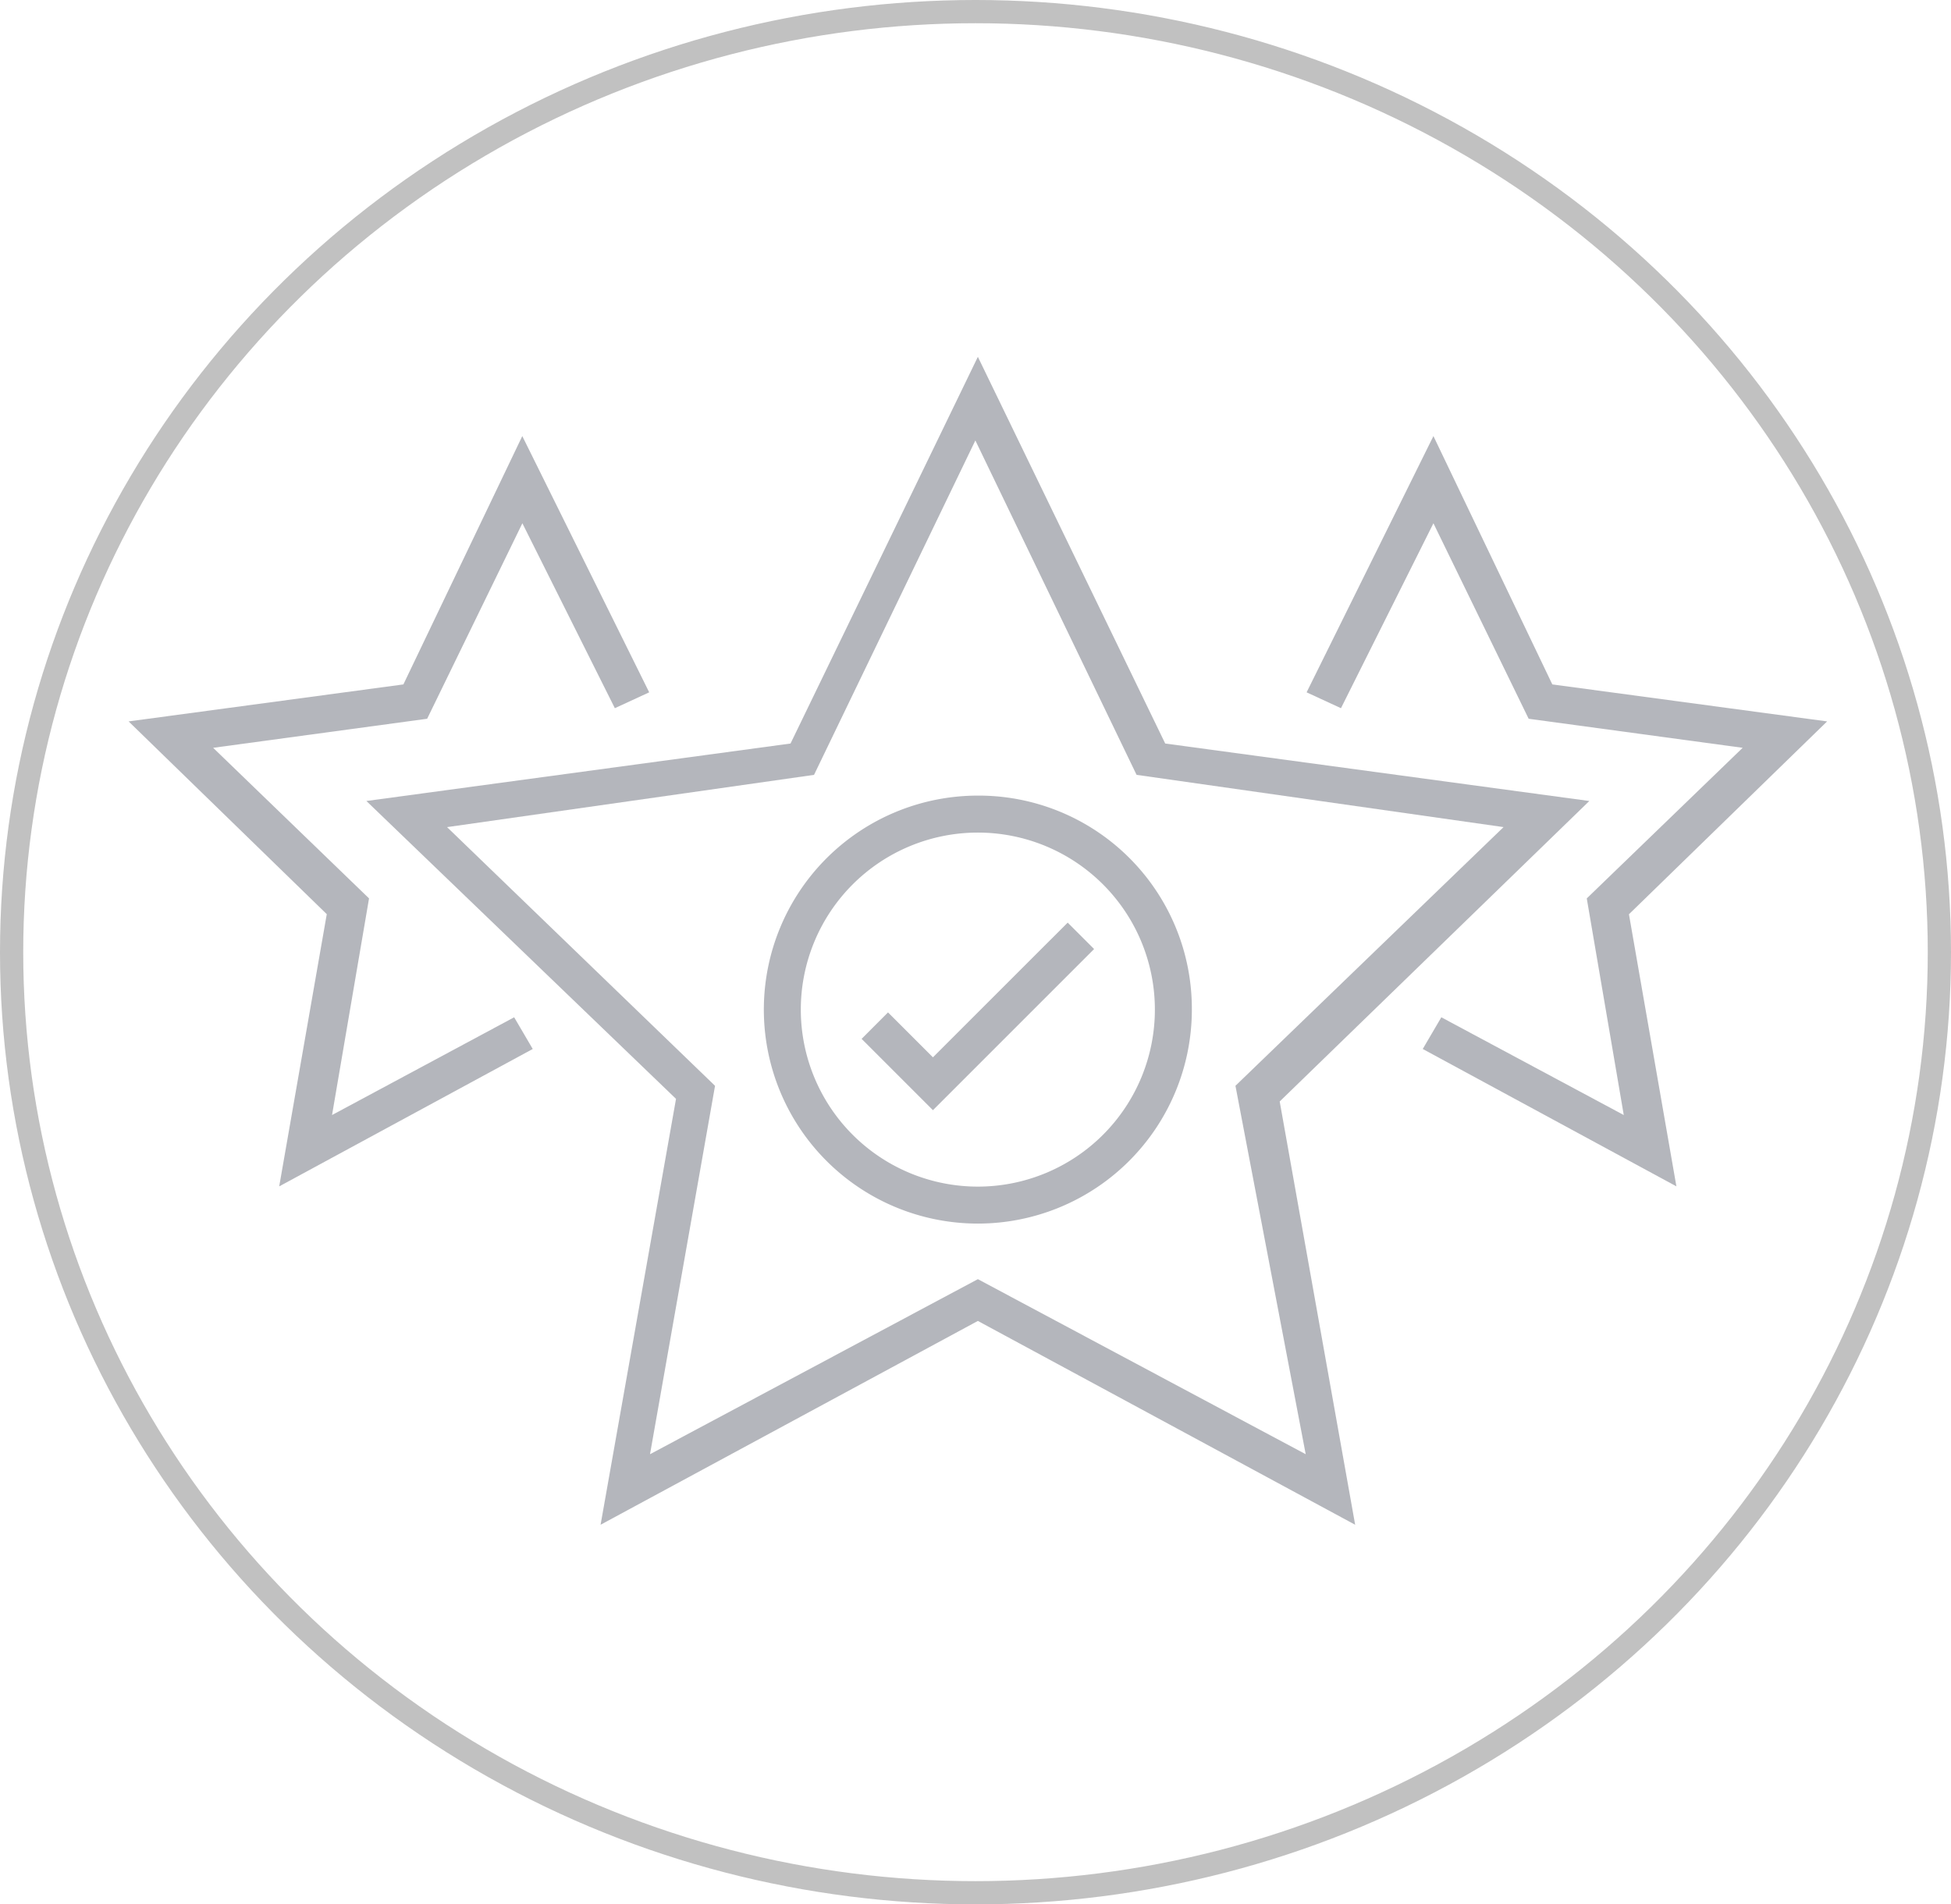
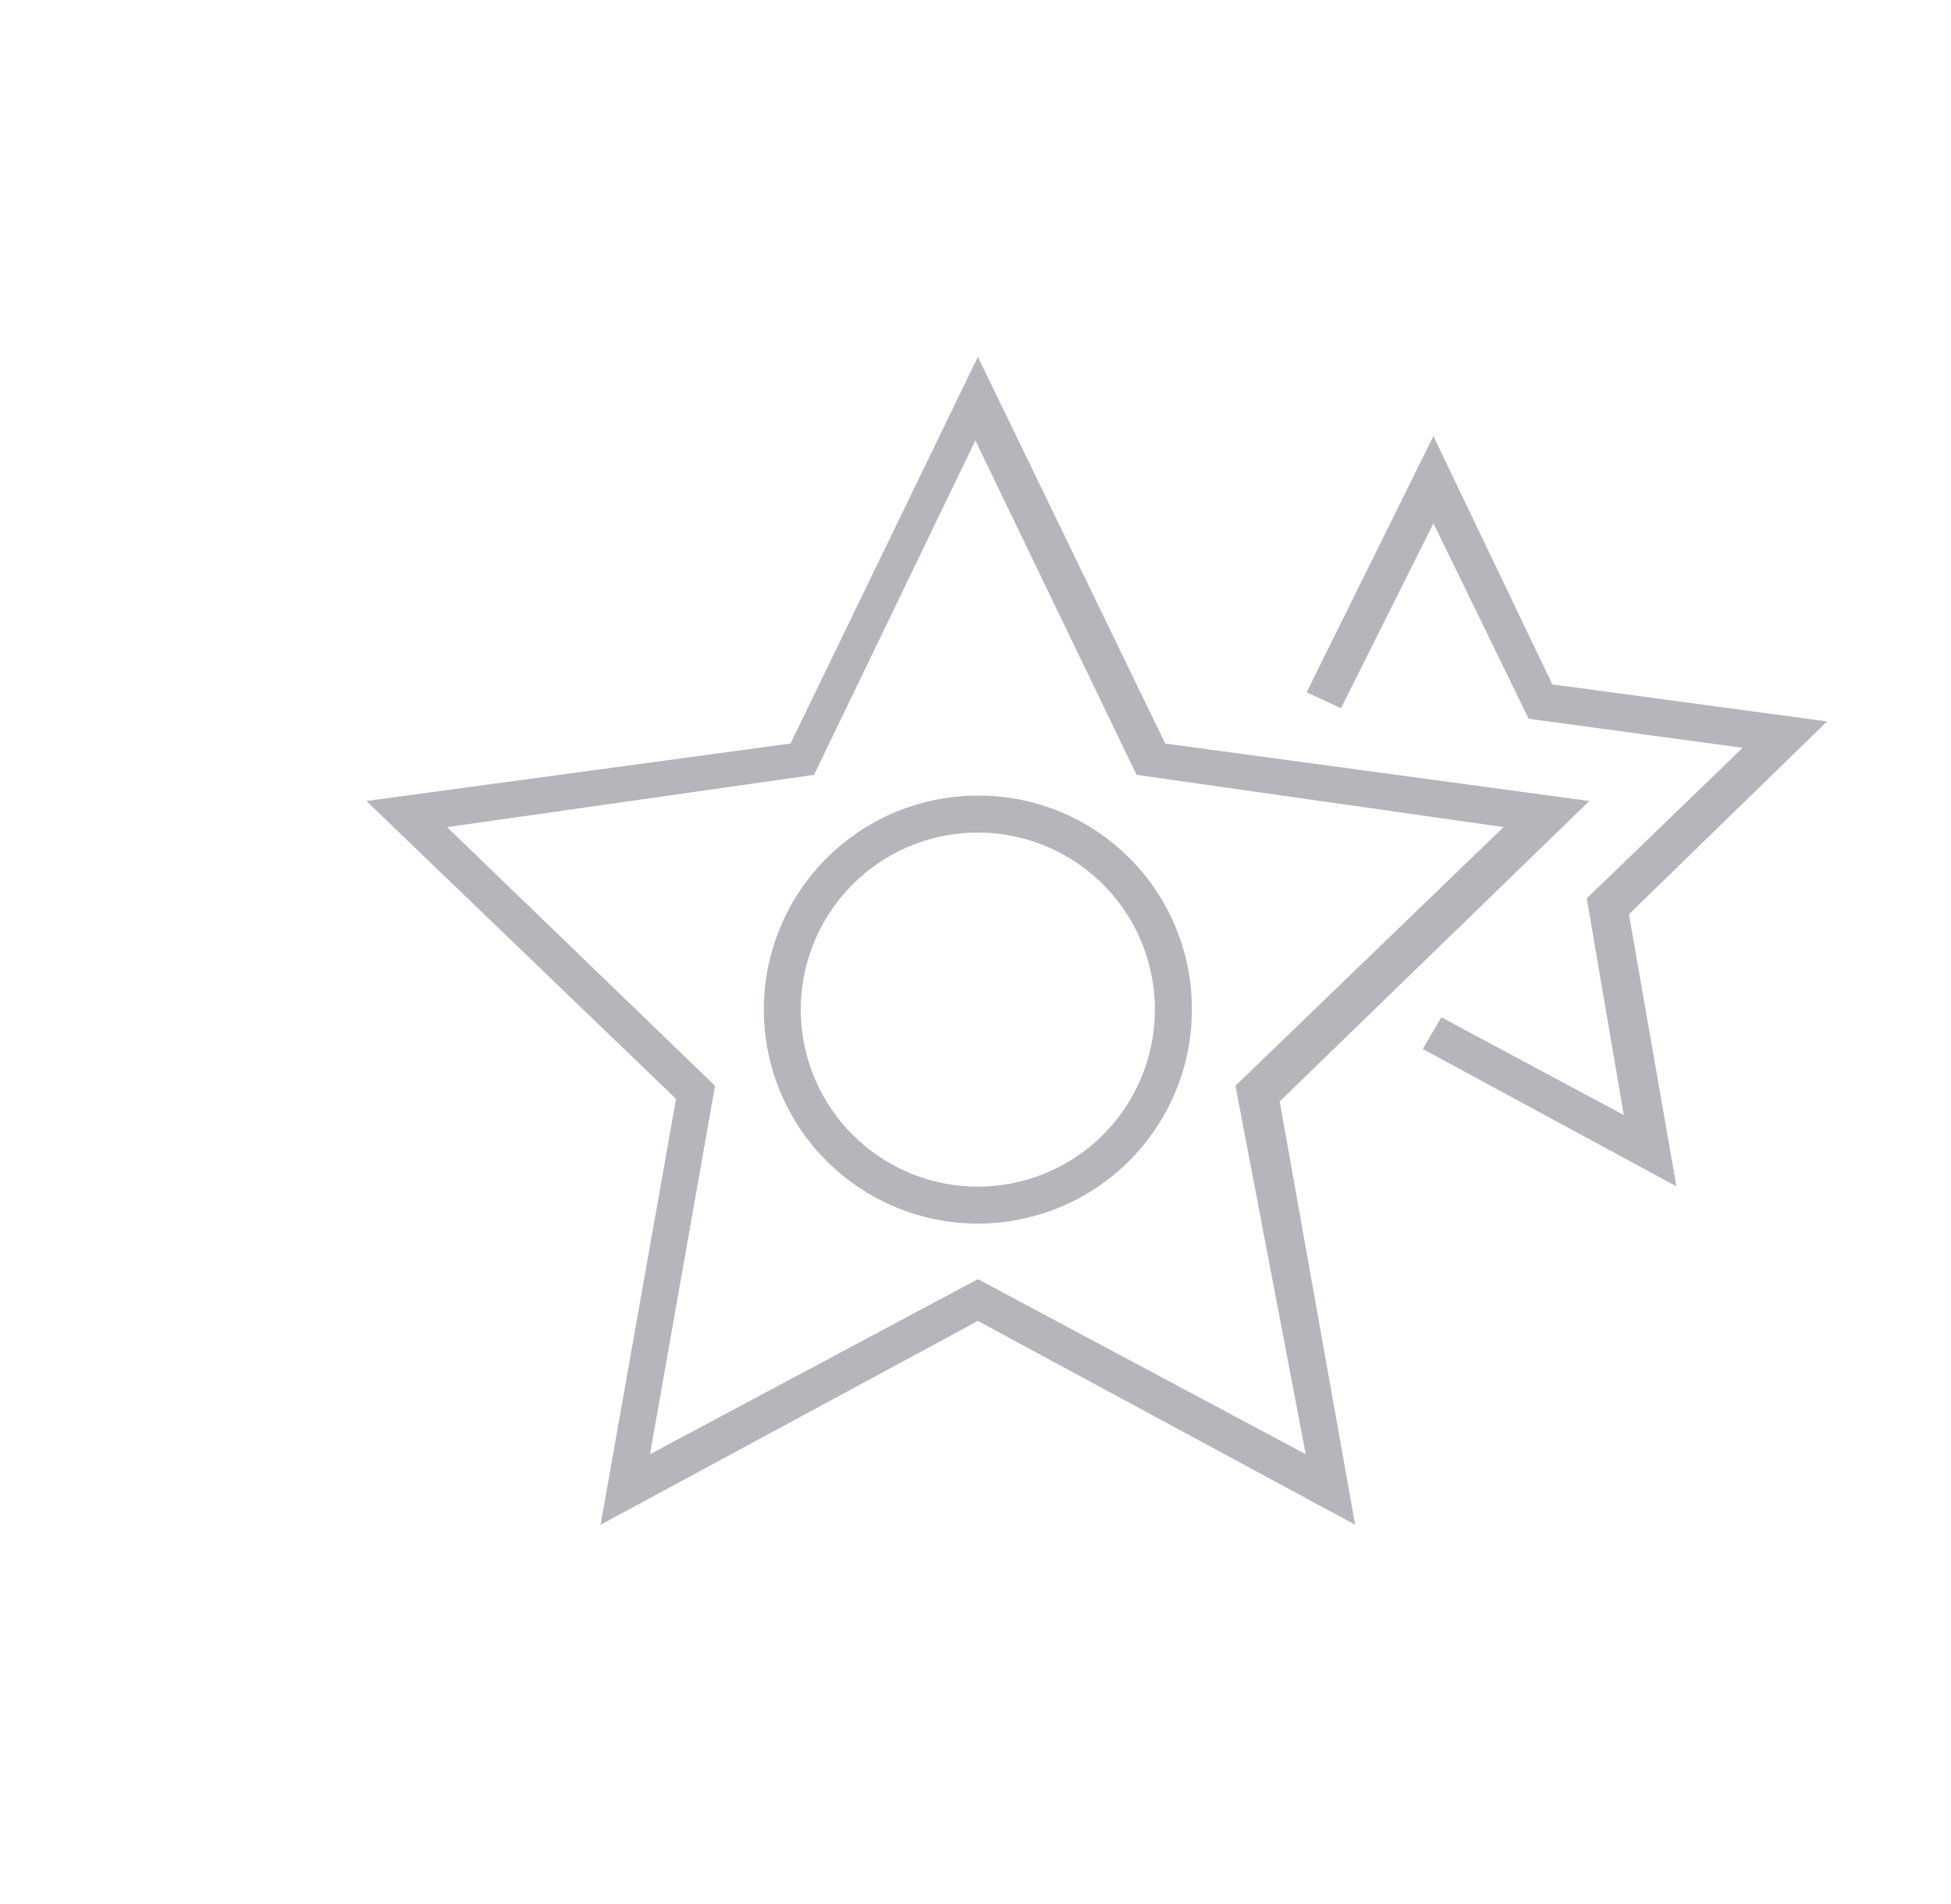
<svg xmlns="http://www.w3.org/2000/svg" width="84" height="82" viewBox="0 0 84 82">
  <g id="Group_11607" data-name="Group 11607" transform="translate(-675 -1403)">
    <g id="Group_9298" data-name="Group 9298" transform="translate(680.537 1418.364)" opacity="0.35">
      <path id="Path_15562" data-name="Path 15562" d="M61.653,29.326,43.393,26.851,35.327,10.2,27.261,26.851,9,29.326,22.331,42.152,19.083,60.49l16.244-8.776L51.571,60.49,48.322,42.264ZM49.442,57.453,35.327,49.915,21.211,57.453l2.8-15.863L12.473,30.451l15.8-2.25,6.946-14.4L42.16,28.2l15.8,2.25L46.417,41.589Z" transform="translate(1.238 -10.2)" fill="#292e3e" />
      <path id="Path_15563" data-name="Path 15563" d="M67.71,25.486,55.879,23.893,50.76,13.2,45.3,24.234l1.479.683,3.981-7.963,4.1,8.418,9.214,1.251-6.712,6.484,1.593,9.328L51.1,38.226l-.8,1.365,10.921,5.915L59.178,33.79Z" transform="translate(5.419 -9.787)" fill="#292e3e" />
-       <path id="Path_15564" data-name="Path 15564" d="M8.759,42.435l1.593-9.328L3.64,26.623l9.214-1.251,4.1-8.418,3.981,7.963,1.479-.683L16.95,13.2,11.831,23.893,0,25.486l8.532,8.3L6.484,45.507,17.4,39.591l-.8-1.365Z" transform="translate(0 -9.787)" fill="#292e3e" />
-       <path id="Path_15565" data-name="Path 15565" d="M31.171,37.7l-1.934-1.934L28.1,36.905l3.071,3.071,6.939-6.939L36.973,31.9Z" transform="translate(3.459 -7.537)" fill="#292e3e" />
      <path id="Path_15566" data-name="Path 15566" d="M33.614,27.1a9.214,9.214,0,1,0,9.214,9.214A9.176,9.176,0,0,0,33.614,27.1Zm0,16.836a7.622,7.622,0,1,1,7.622-7.622A7.622,7.622,0,0,1,33.614,43.936Z" transform="translate(2.95 -8.206)" fill="#292e3e" />
    </g>
    <g id="Ellipse_640" data-name="Ellipse 640" transform="translate(675 1403)" fill="none" stroke="#c1c1c1" stroke-width="1">
-       <ellipse cx="42" cy="41" rx="42" ry="41" stroke="none" />
-       <ellipse cx="42" cy="41" rx="41.5" ry="40.5" fill="none" />
-     </g>
+       </g>
  </g>
</svg>